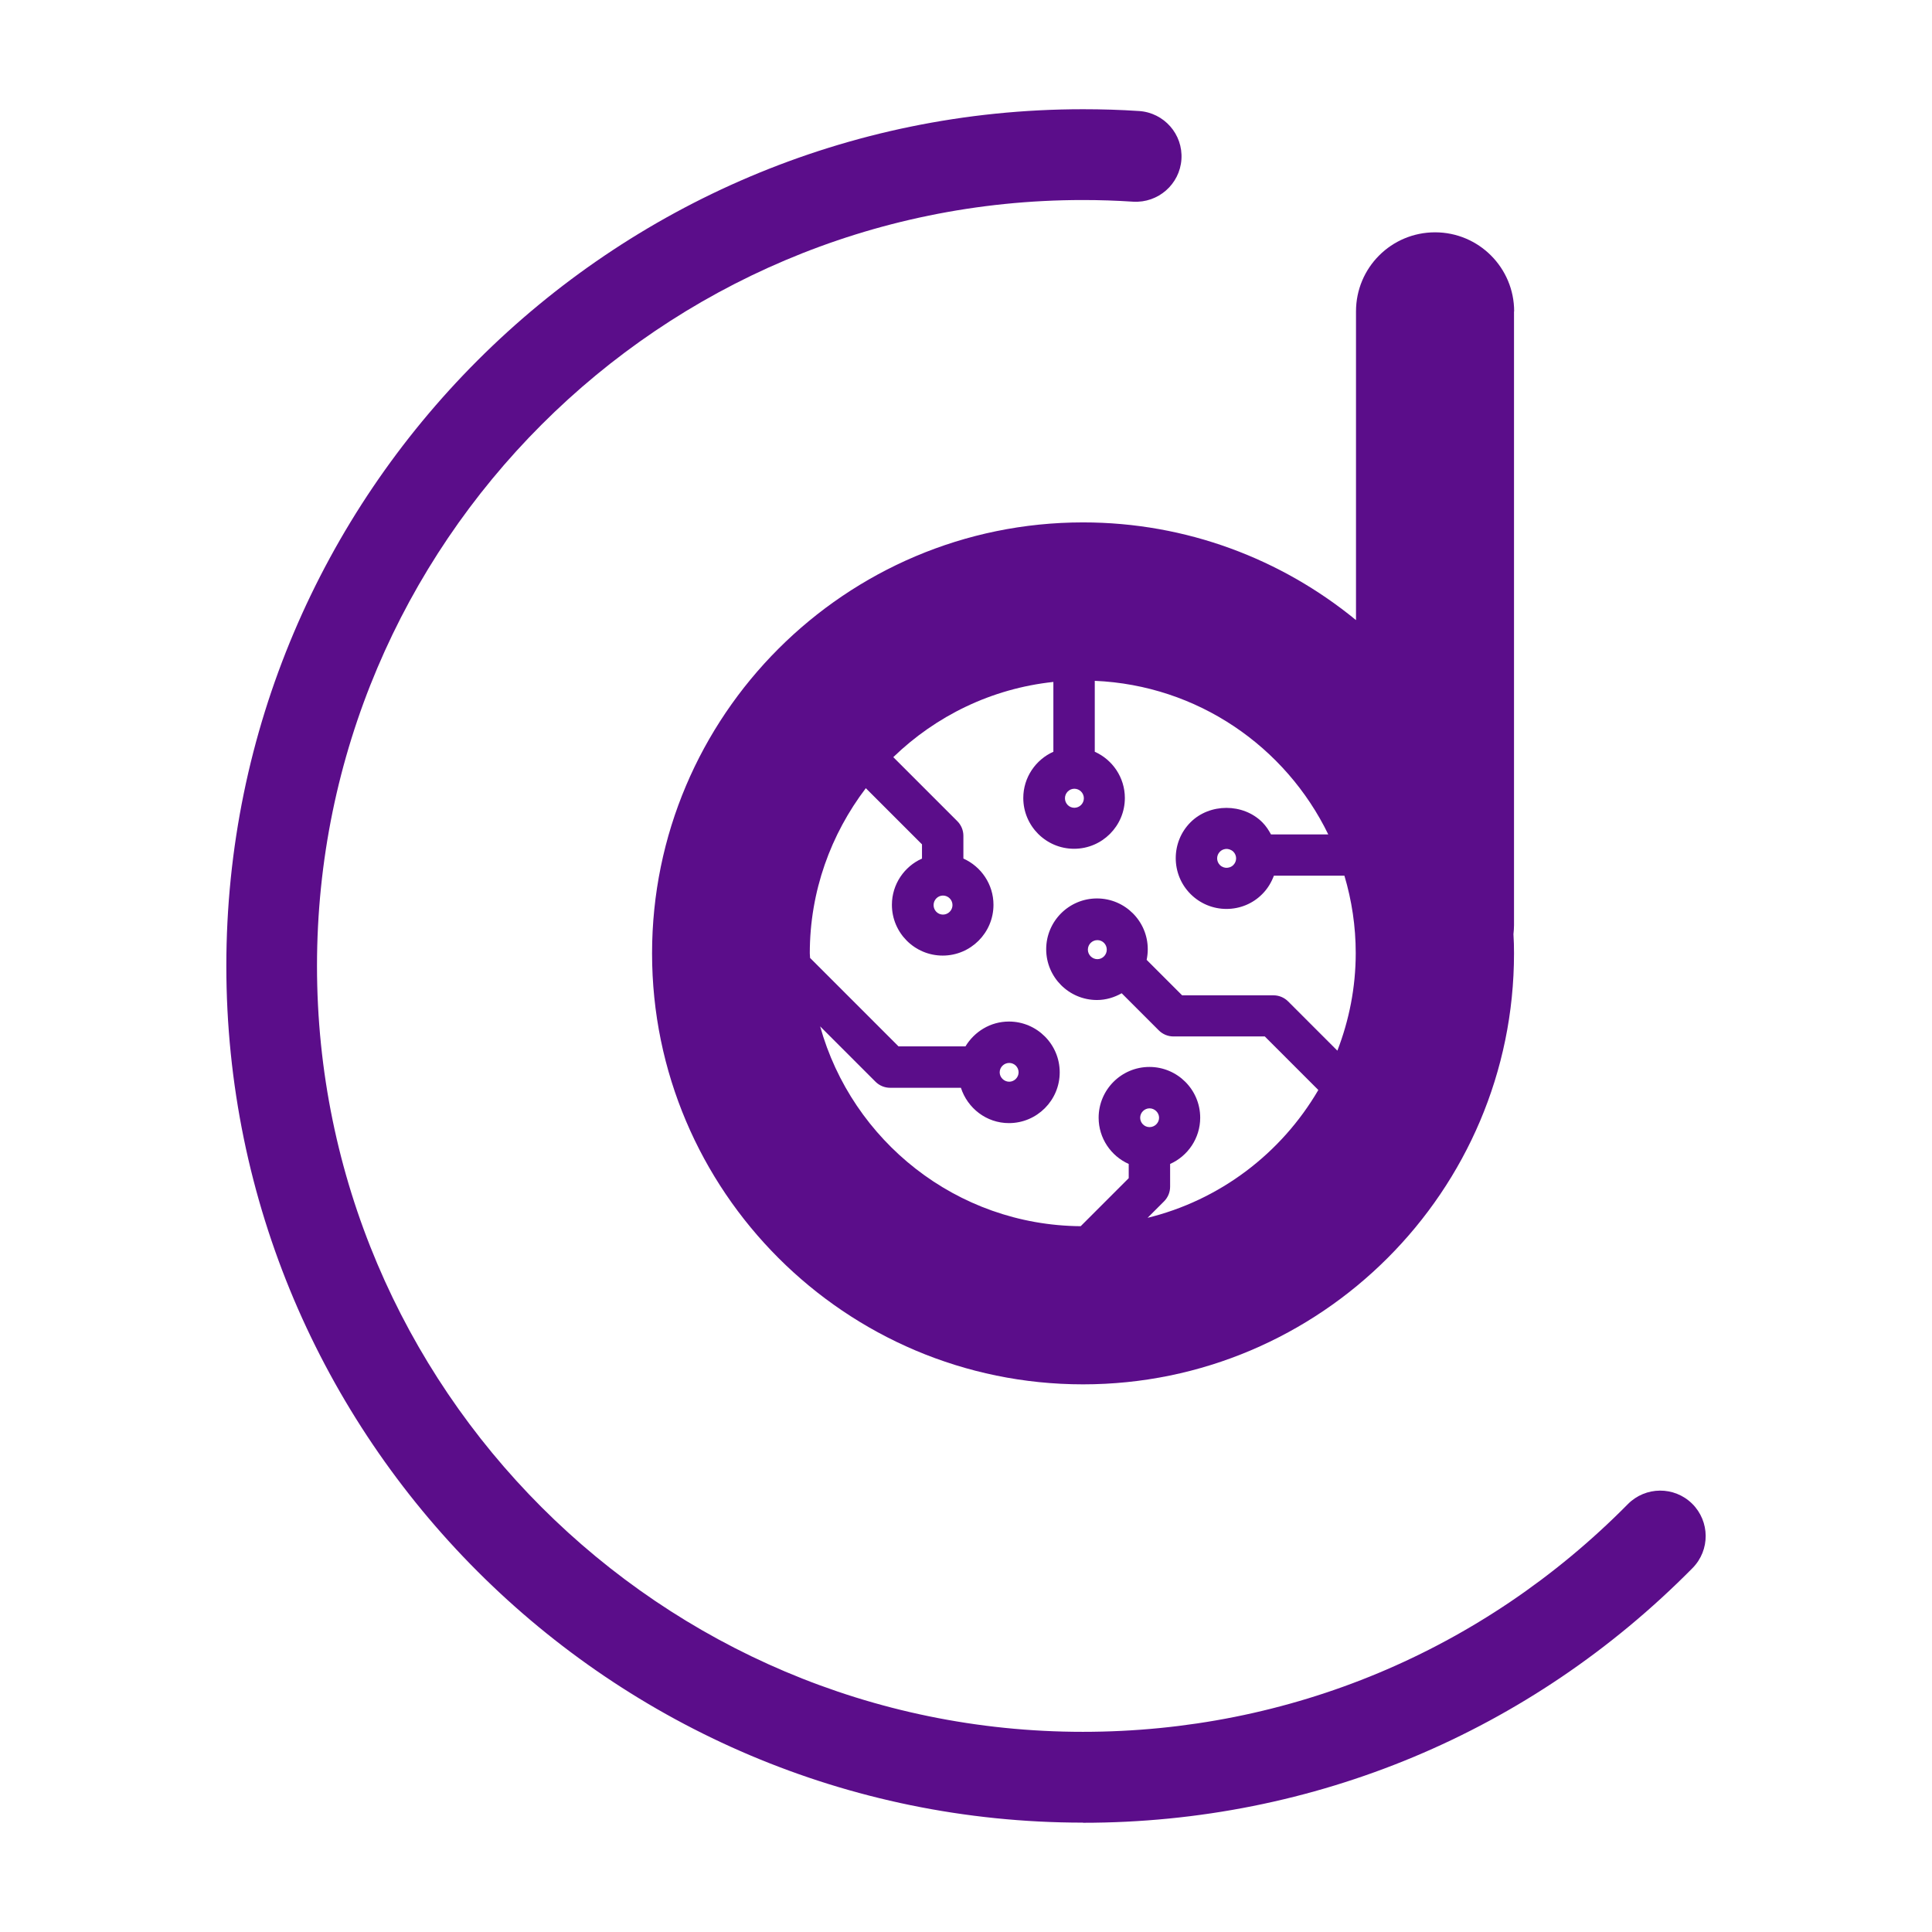
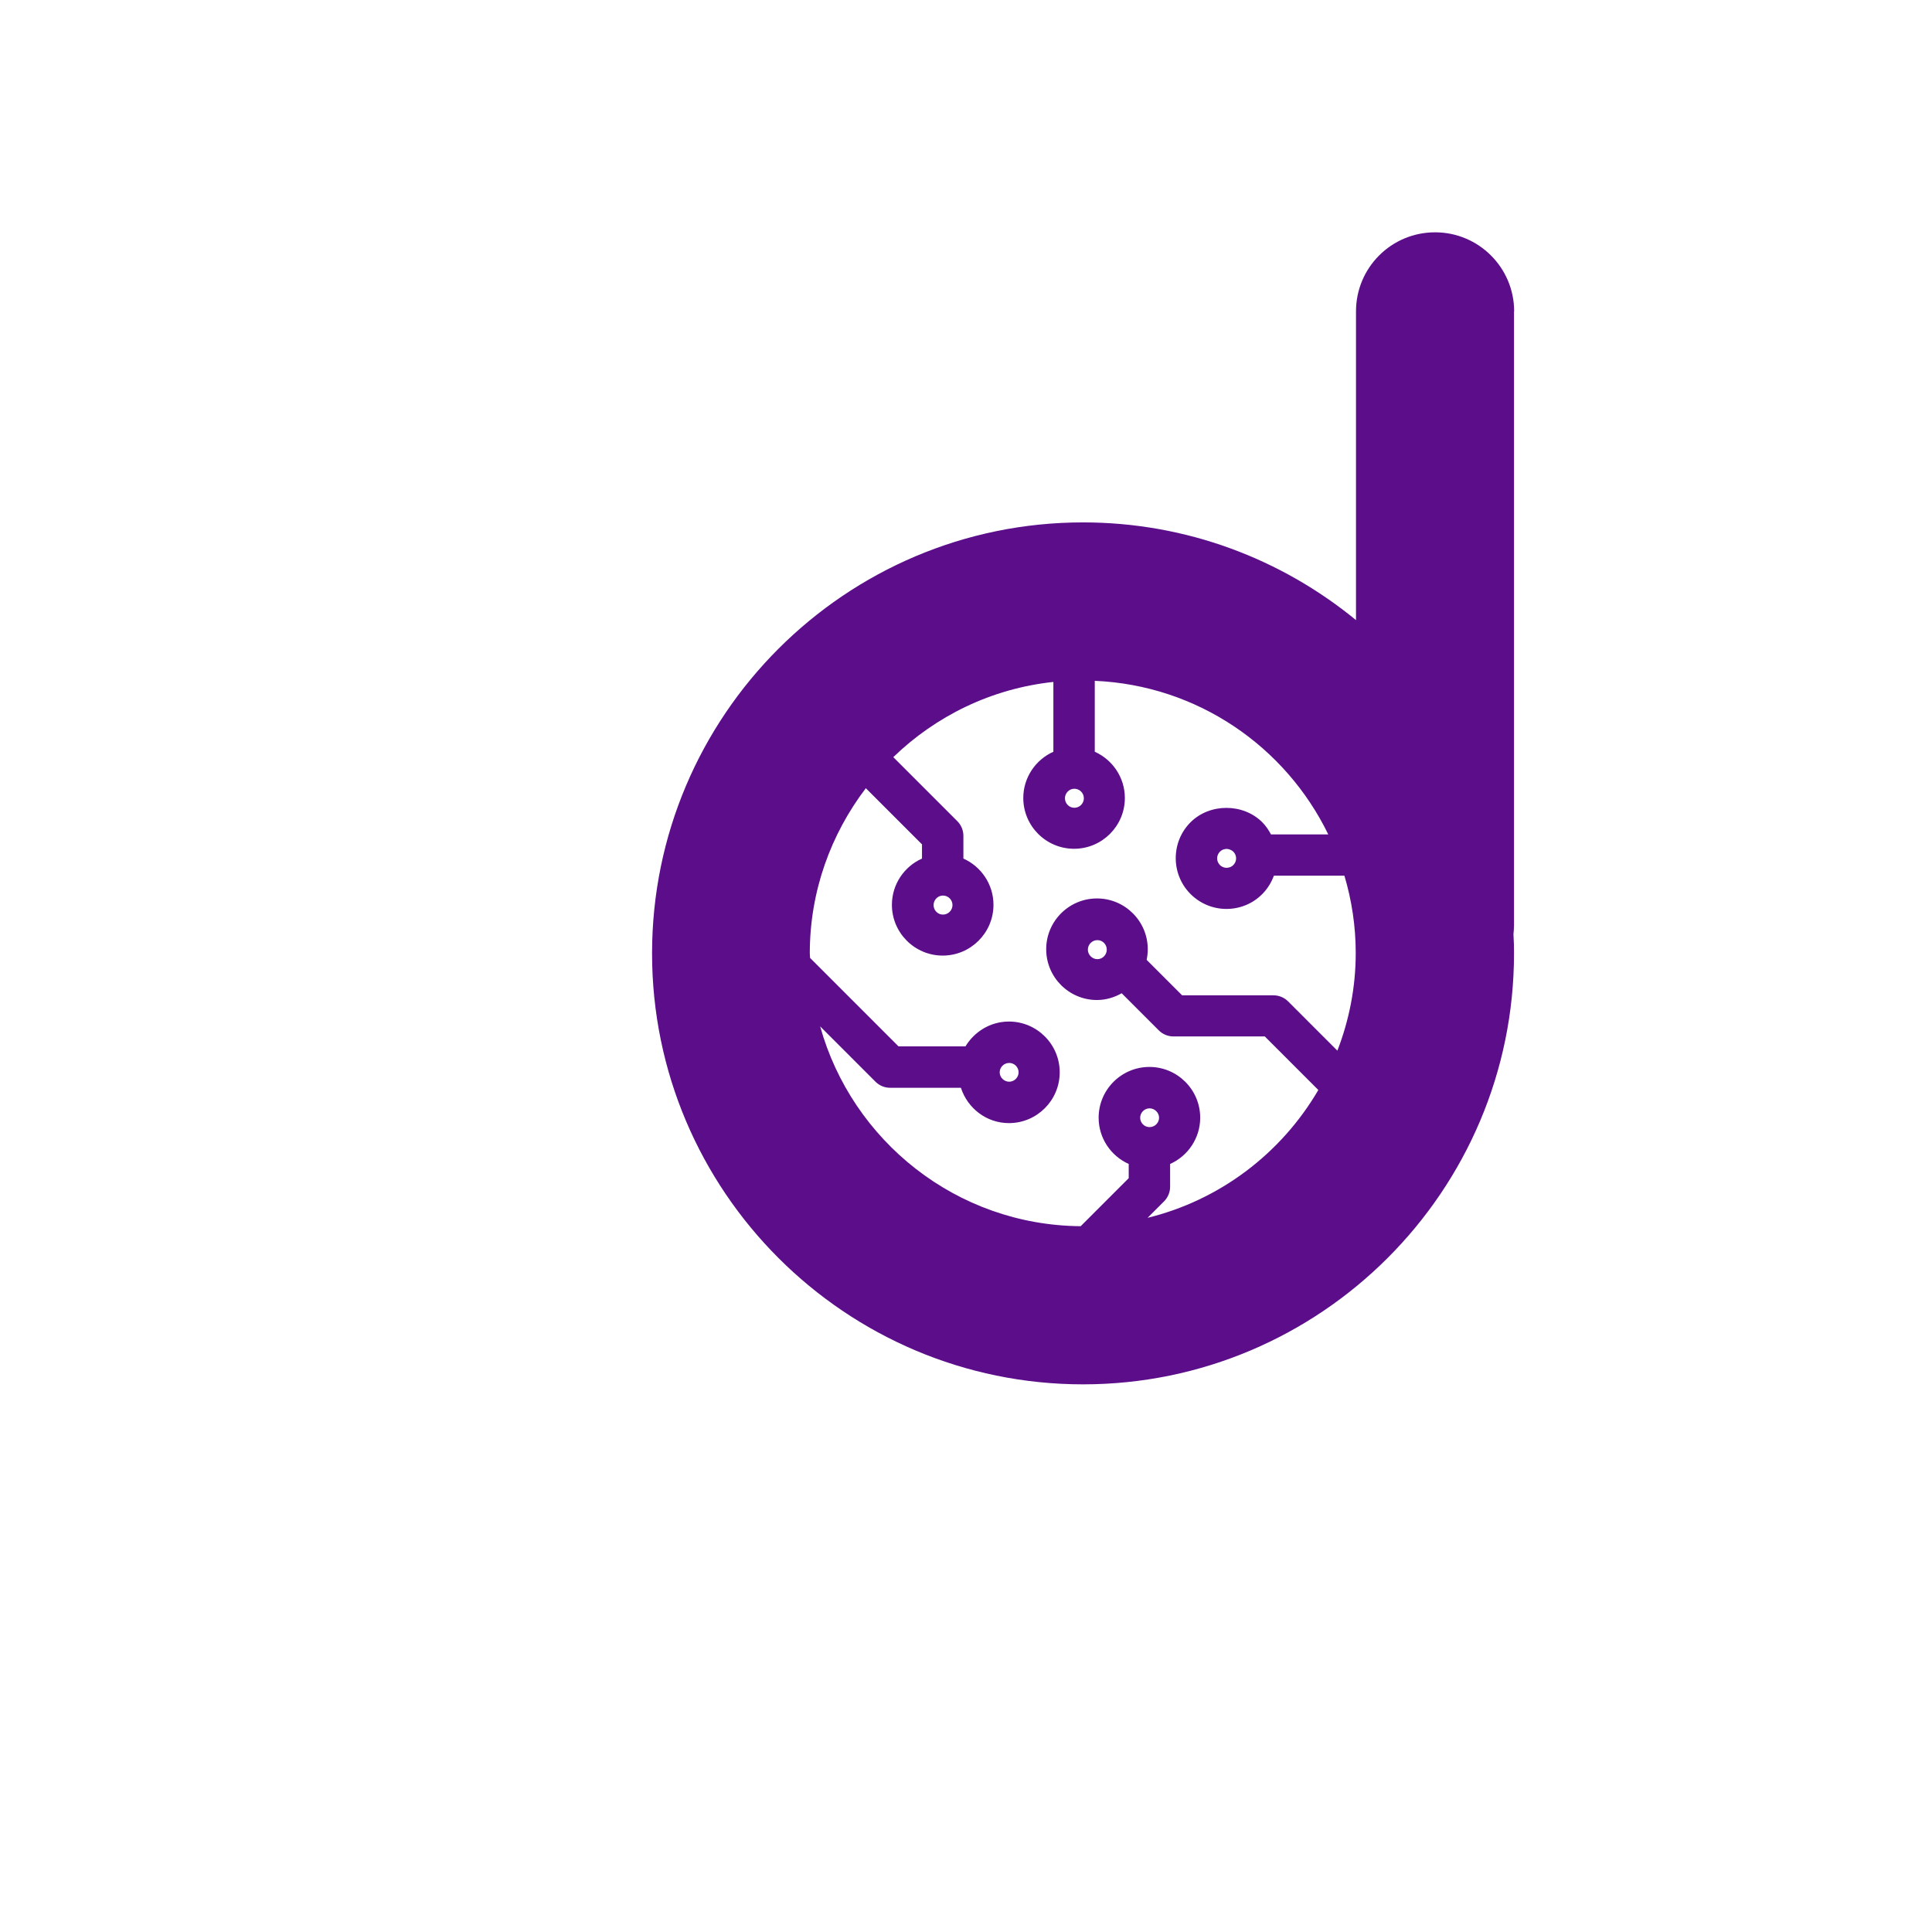
<svg xmlns="http://www.w3.org/2000/svg" xmlns:ns1="http://sodipodi.sourceforge.net/DTD/sodipodi-0.dtd" xmlns:ns2="http://www.inkscape.org/namespaces/inkscape" id="Layer_1" viewBox="0 0 140 140" version="1.1" ns1:docname="divinous-logomark.svg" width="140" height="140" ns2:version="1.4.2 (ebf0e940d0, 2025-05-08)">
  <ns1:namedview id="namedview2" pagecolor="#ffffff" bordercolor="#000000" borderopacity="0.25" ns2:showpageshadow="2" ns2:pageopacity="0.0" ns2:pagecheckerboard="0" ns2:deskcolor="#d1d1d1" ns2:zoom="1.7144873" ns2:cx="54.243621" ns2:cy="62.70096" ns2:window-width="1920" ns2:window-height="940" ns2:window-x="0" ns2:window-y="29" ns2:window-maximized="1" ns2:current-layer="Layer_1" />
  <defs id="defs1">
    <style id="style1">.cls-1{fill:#5b0d8a;}</style>
  </defs>
  <g id="g3" transform="translate(16.401,7.915)">
    <g id="g2">
      <path class="cls-1" d="m 93.32,14.65 c 0,-3.16 -2.56,-5.73 -5.73,-5.73 -3.17,0 -5.73,2.56 -5.73,5.73 V 37.02 C 76.47,32.6 69.58,29.94 62.08,29.94 c -17.22,0 -31.23,14.01 -31.23,31.23 0,17.22 14.01,31.23 31.23,31.23 17.22,0 31.23,-14.01 31.23,-31.23 0,-0.47 -0.01,-0.93 -0.04,-1.39 0.02,-0.21 0.04,-0.43 0.04,-0.65 V 14.65 Z M 61.45,49.24 c 0.38,0 0.69,0.31 0.69,0.69 0,0.38 -0.31,0.69 -0.69,0.69 -0.38,0 -0.68,-0.31 -0.68,-0.69 0,-0.38 0.31,-0.69 0.68,-0.69 z m 5.26,31.14 1.24,-1.24 c 0.28,-0.28 0.44,-0.66 0.44,-1.06 v -1.65 c 1.28,-0.57 2.18,-1.86 2.18,-3.35 0,-2.03 -1.65,-3.68 -3.68,-3.68 -2.03,0 -3.68,1.65 -3.68,3.68 0,1.49 0.9,2.78 2.18,3.35 v 1.03 l -3.48,3.48 c -9,-0.07 -16.57,-6.19 -18.88,-14.48 l 4.01,4.01 c 0.28,0.28 0.66,0.44 1.06,0.44 h 5.13 c 0.48,1.48 1.85,2.56 3.48,2.56 2.03,0 3.68,-1.65 3.68,-3.68 0,-2.03 -1.65,-3.68 -3.68,-3.68 -1.34,0 -2.5,0.73 -3.15,1.8 H 48.71 L 42.3,61.5 c 0,-0.11 -0.02,-0.22 -0.02,-0.34 0,-4.5 1.53,-8.63 4.06,-11.96 l 4.07,4.07 v 1.03 c -1.28,0.57 -2.18,1.86 -2.18,3.35 0,2.03 1.65,3.68 3.68,3.68 2.03,0 3.68,-1.65 3.68,-3.68 0,-1.49 -0.9,-2.78 -2.18,-3.35 v -1.65 c 0,-0.4 -0.16,-0.78 -0.44,-1.06 l -4.64,-4.64 c 3.08,-2.98 7.11,-4.97 11.6,-5.45 v 5.06 c -1.28,0.57 -2.18,1.86 -2.18,3.35 0,2.03 1.65,3.68 3.68,3.68 2.03,0 3.68,-1.65 3.68,-3.68 0,-1.49 -0.9,-2.78 -2.18,-3.35 v -5.14 c 7.45,0.32 13.83,4.77 16.92,11.13 H 75.7 c -0.17,-0.31 -0.36,-0.61 -0.63,-0.88 -1.39,-1.39 -3.81,-1.39 -5.2,0 v 0 c -1.43,1.43 -1.43,3.77 0,5.2 0.69,0.69 1.62,1.08 2.6,1.08 0.98,0 1.91,-0.38 2.6,-1.08 0.39,-0.39 0.66,-0.85 0.84,-1.33 h 5.11 c 0.53,1.78 0.82,3.66 0.82,5.61 0,2.49 -0.48,4.87 -1.33,7.07 l -3.57,-3.57 c -0.28,-0.28 -0.66,-0.44 -1.06,-0.44 h -6.62 l -2.57,-2.57 c 0.05,-0.25 0.08,-0.5 0.08,-0.77 0,-2.03 -1.65,-3.68 -3.68,-3.68 -2.03,0 -3.68,1.65 -3.68,3.68 0,2.03 1.65,3.68 3.68,3.68 0.65,0 1.26,-0.19 1.79,-0.49 l 2.69,2.69 c 0.28,0.28 0.66,0.44 1.06,0.44 h 6.62 l 3.88,3.88 c -2.68,4.59 -7.14,8 -12.44,9.28 z m 0.19,-6.62 c -0.38,0 -0.68,-0.31 -0.68,-0.68 0,-0.37 0.31,-0.68 0.68,-0.68 0.37,0 0.69,0.31 0.69,0.68 0,0.37 -0.31,0.68 -0.69,0.68 z M 56.73,69.11 c 0.38,0 0.68,0.31 0.68,0.68 0,0.37 -0.31,0.68 -0.68,0.68 -0.37,0 -0.69,-0.31 -0.69,-0.68 0,-0.37 0.31,-0.68 0.69,-0.68 z m -4.8,-12.13 c 0.38,0 0.69,0.31 0.69,0.69 0,0.38 -0.31,0.69 -0.69,0.69 -0.38,0 -0.68,-0.31 -0.68,-0.69 0,-0.38 0.31,-0.69 0.68,-0.69 z m 21.04,-2.21 c -0.17,0.17 -0.38,0.2 -0.49,0.2 -0.11,0 -0.31,-0.03 -0.48,-0.2 -0.27,-0.27 -0.27,-0.7 0,-0.97 v 0 c 0.17,-0.17 0.38,-0.2 0.48,-0.2 0.1,0 0.31,0.03 0.49,0.2 0.27,0.27 0.27,0.7 0,0.97 z M 63.8,60.9 c 0,0.38 -0.31,0.69 -0.68,0.69 -0.37,0 -0.69,-0.31 -0.69,-0.69 0,-0.38 0.31,-0.69 0.69,-0.69 0.38,0 0.68,0.31 0.68,0.69 z" id="path1" />
    </g>
-     <path class="cls-1" d="M 62.08,124.16 C 27.85,124.16 0,96.31 0,62.08 0,27.85 27.85,0 62.08,0 c 1.35,0 2.71,0.04 4.06,0.13 1.81,0.12 3.19,1.68 3.07,3.5 -0.12,1.81 -1.69,3.18 -3.5,3.07 -1.21,-0.08 -2.43,-0.12 -3.64,-0.12 -30.6,0 -55.5,24.9 -55.5,55.5 0,30.6 24.9,55.5 55.5,55.5 14.96,0 28.98,-5.86 39.49,-16.5 1.28,-1.29 3.36,-1.31 4.66,-0.03 1.29,1.28 1.31,3.36 0.03,4.66 -11.75,11.9 -27.44,18.46 -44.17,18.46 z" id="path2" />
  </g>
</svg>